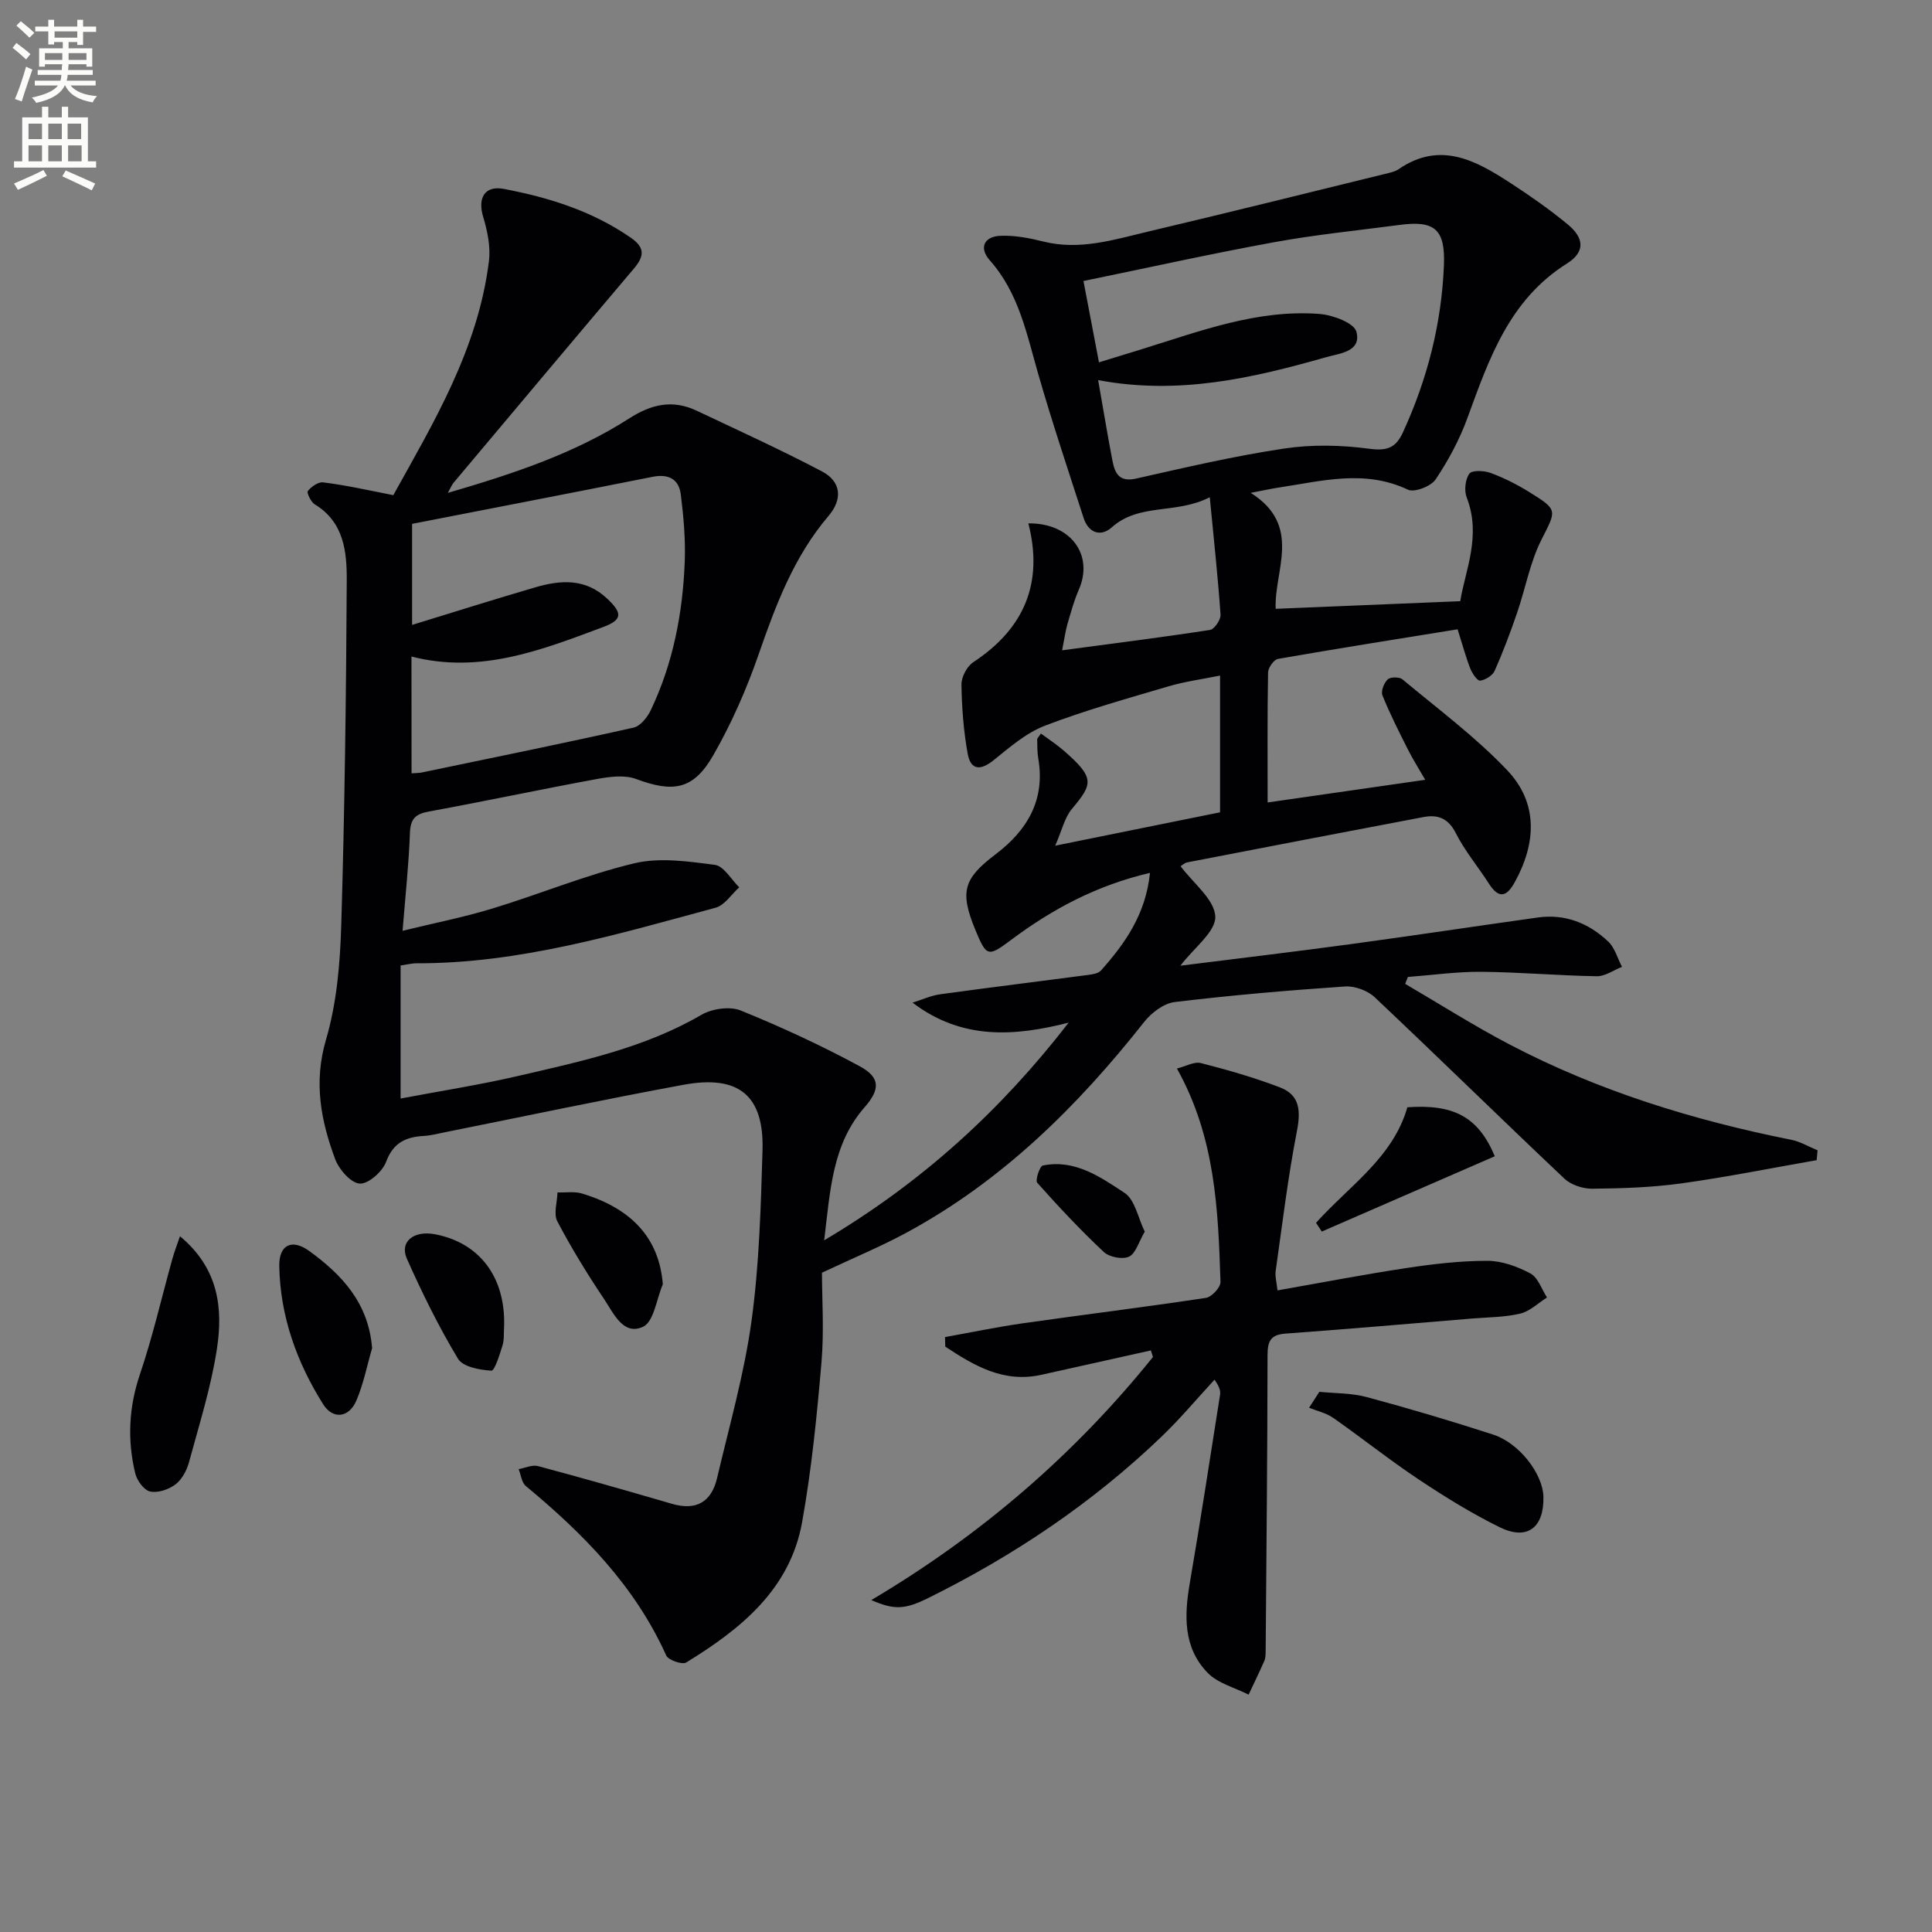
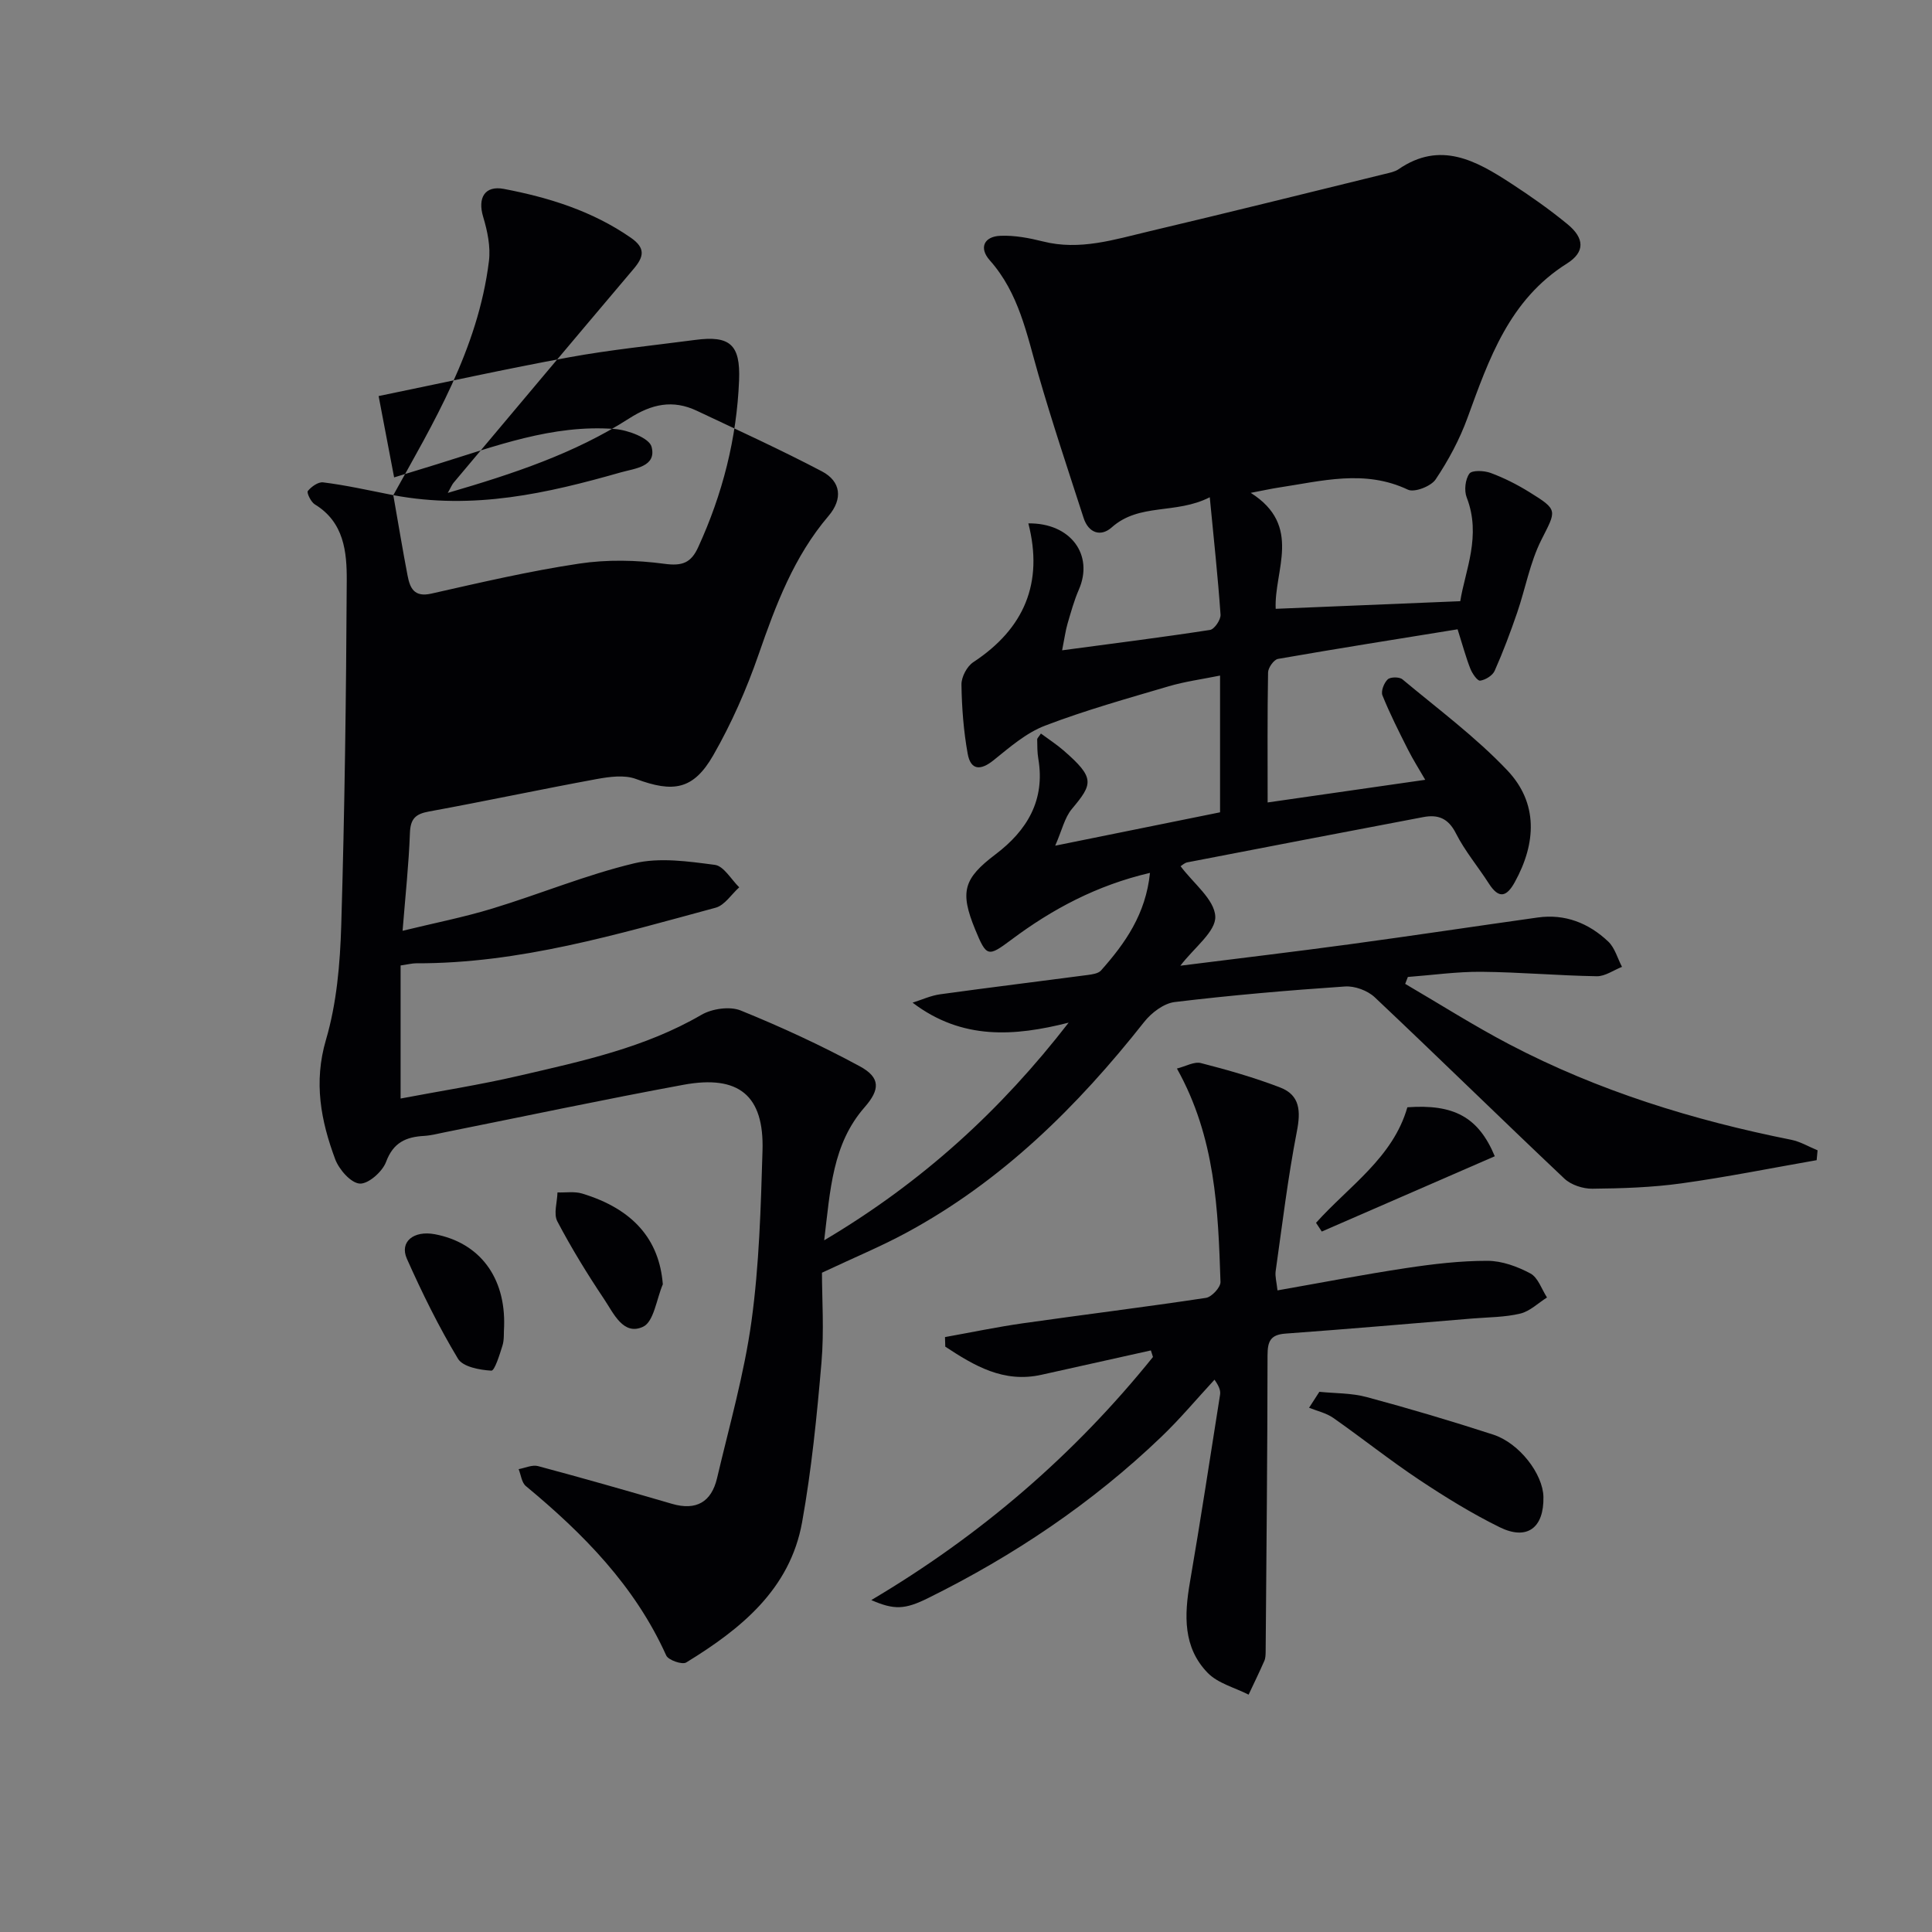
<svg xmlns="http://www.w3.org/2000/svg" enable-background="new 0 0 400 400" viewBox="0 0 400 400">
  <rect x="0" y="0" width="400" height="400" fill="#808080" stroke="none" />
-   <path d="m2.6 9.9.8-1c.9.7 1.9 1.4 2.9 2.3l-.9 1.1c-1.1-1-2-1.8-2.8-2.4zm.5 10.6c.9-2.1 1.6-4.3 2.3-6.7.4.2.8.4 1.3.6-.7 2.1-1.5 4.3-2.2 6.6zm.3-15.2.9-.9c1 .8 2 1.6 2.8 2.4l-1 1c-.9-.9-1.8-1.7-2.7-2.5zm12.6-1.2h1.2v1.4h2.7v1.1h-2.7v2.7h-1.2v-.6h-1.8v1.3h4.9v3.8h-1.2v-.5h-3.7c0 .4-.1.9-.1 1.2h5.1v1h-5.2c0 .5-.1.9-.2 1.2h6v1h-5.2c1.1 1.3 2.9 2 5.5 2.2-.4.4-.7.8-.9 1.3-2.9-.5-4.8-1.6-5.7-3.5h-.1c-.8 1.7-2.7 2.9-5.9 3.6-.2-.4-.6-.8-.9-1.1 2.8-.6 4.6-1.4 5.4-2.5h-4.8v-1h5.3c.1-.3.2-.7.2-1.2h-4.9v-1h5c0-.4 0-.8.1-1.2h-3.6v.5h-1.2v-3.8h4.9v-1.3h-1.8v.5h-1.2v-2.7h-2.7v-1h2.7v-1.4h1.2v1.4h4.8zm-6.7 8.3h3.6c0-.4 0-.9 0-1.4h-3.6zm1.9-4.6h4.8v-1.3h-4.7v1.3zm6.7 3.2h-3.7v1.4h3.7z" fill="#fbfcfa" />
-   <path d="m8.7 22.1h1.3v2.2h2.8v-2.2h1.3v2.2h4.1v9.1h1.7v1.3h-17v-1.3h1.7v-9.1h4.1zm.3 13.1.7 1.2c-1.8.9-3.8 1.9-6 2.9-.2-.4-.5-.8-.8-1.3 2.3-1 4.4-1.9 6.1-2.8zm-3.1-6.4h2.8v-3.2h-2.8zm0 4.6h2.8v-3.3h-2.8zm4.1-4.6h2.8v-3.2h-2.8zm0 4.6h2.8v-3.3h-2.8zm3.6 1.9c2.1.9 4.1 1.8 6.1 2.7l-.7 1.4c-2.2-1.1-4.2-2-6.1-2.9zm3.2-9.7h-2.8v3.2h2.8zm-2.7 7.8h2.8v-3.3h-2.8z" fill="#fbfcfa" />
  <g fill="#010104">
-     <path d="m81.43 102.52c8.2-14.81 17.55-30.19 19.8-48.47.37-2.97-.32-6.24-1.2-9.17-1.17-3.89.32-6.52 4.28-5.77 9.34 1.78 18.33 4.58 26.3 10.11 3.14 2.18 2.66 3.99.56 6.47-12.47 14.73-24.87 29.51-37.28 44.28-.3.36-.48.83-1.18 2.08 13.56-3.96 26.22-8.15 37.54-15.41 4.69-3.01 9.05-3.94 14.01-1.6 8.67 4.1 17.4 8.08 25.89 12.54 4.01 2.1 4.36 5.75 1.39 9.24-7.17 8.41-10.93 18.44-14.49 28.71-2.49 7.18-5.6 14.25-9.37 20.83-4.12 7.19-8.3 7.78-16 4.92-2.39-.89-5.47-.47-8.11.01-11.6 2.13-23.14 4.6-34.74 6.72-2.82.51-3.85 1.51-3.96 4.45-.23 6.43-.93 12.85-1.52 20.25 6.55-1.6 12.67-2.8 18.6-4.61 9.83-2.99 19.4-6.98 29.36-9.36 5.27-1.26 11.18-.4 16.69.32 1.85.24 3.38 3.02 5.05 4.65-1.62 1.45-3.01 3.71-4.88 4.22-20.36 5.5-40.63 11.58-62.03 11.51-.8 0-1.6.22-3.2.45v27.55c7.88-1.5 16.32-2.81 24.62-4.74 12.92-3 25.94-5.77 37.66-12.59 2.2-1.28 5.87-1.81 8.13-.9 8.41 3.41 16.69 7.24 24.67 11.56 4.3 2.33 4.19 4.82.99 8.47-6.68 7.64-7.1 17.06-8.37 27.55 20.43-12.11 36.65-27.03 50.61-45.06-11.19 2.83-22.04 3.66-32.31-4.14 1.89-.59 3.75-1.46 5.69-1.73 10.18-1.41 20.38-2.65 30.57-4 .96-.13 2.19-.3 2.75-.93 4.99-5.62 9.27-11.65 10.14-20.21-11.01 2.57-20.22 7.49-28.73 13.86-4.81 3.59-5.11 3.57-7.46-2.14-3.22-7.84-2.41-10.55 4.23-15.57 6.53-4.95 10.3-11.21 8.84-19.79-.22-1.3-.21-2.65-.23-3.98-.01-.26.31-.52.77-1.23 1.58 1.17 3.21 2.23 4.67 3.49 6.6 5.72 6.08 6.94 1.73 12.14-1.49 1.78-2.03 4.37-3.44 7.59 12.09-2.45 23.07-4.67 34.13-6.91 0-9.62 0-18.57 0-28.31-3.75.76-7.29 1.23-10.67 2.23-8.58 2.53-17.23 4.95-25.57 8.14-3.9 1.49-7.31 4.47-10.64 7.15-2.74 2.21-4.75 2.07-5.37-1.33-.85-4.71-1.22-9.54-1.29-14.33-.02-1.57 1.14-3.78 2.46-4.64 10.55-6.94 14.55-16.41 11.39-28.73 8.78-.11 13.58 6.53 10.46 13.7-.99 2.27-1.65 4.69-2.35 7.08-.41 1.39-.59 2.85-1.12 5.5 10.67-1.43 20.66-2.68 30.62-4.22.91-.14 2.25-2.12 2.18-3.16-.54-7.75-1.38-15.47-2.23-24.31-7.07 3.61-14.55 1.12-20.3 6.24-2.26 2.02-4.81 1.17-5.82-1.95-3.2-9.9-6.51-19.78-9.39-29.78-2.39-8.29-4.01-16.79-10.04-23.57-2.29-2.58-1.18-4.94 2.21-5.07 2.92-.12 5.94.45 8.81 1.17 7.61 1.93 14.76-.39 21.96-2.09 16.3-3.85 32.56-7.9 48.84-11.89.96-.24 2.02-.43 2.81-.97 8.65-5.95 16.05-1.79 23.28 2.92 4.04 2.63 8 5.41 11.72 8.47 3.51 2.89 3.65 5.75-.13 8.13-11.94 7.51-16.13 19.72-20.6 31.97-1.63 4.47-3.94 8.78-6.59 12.73-.96 1.43-4.39 2.76-5.74 2.12-8.99-4.26-17.9-1.76-26.85-.42-1.44.22-2.86.54-5.69 1.08 10.79 6.82 4.79 16.11 5.17 24.01 12.64-.52 24.95-1.03 38.21-1.58 1.01-6.34 4.43-13.53 1.33-21.49-.55-1.42-.3-3.73.56-4.92.54-.75 3.06-.64 4.41-.14 2.78 1.03 5.48 2.4 8 3.96 6.05 3.74 5.59 3.74 2.48 9.92-2.35 4.67-3.28 10.04-5 15.05-1.4 4.07-2.91 8.11-4.66 12.04-.44.98-1.9 1.88-3 2.03-.57.08-1.63-1.47-2.02-2.45-.91-2.29-1.54-4.68-2.65-8.18-12.42 2.01-24.83 3.97-37.19 6.13-.85.15-2.03 1.82-2.05 2.8-.16 8.81-.09 17.61-.09 26.92 11-1.58 21.47-3.09 32.63-4.69-1.24-2.15-2.52-4.16-3.59-6.28-1.86-3.69-3.73-7.38-5.27-11.2-.35-.87.32-2.58 1.09-3.31.55-.53 2.42-.54 3.05-.01 7.37 6.15 15.16 11.93 21.73 18.86 6.4 6.77 5.98 15.06 1.53 23.13-1.71 3.1-3.31 3.49-5.36.3-2.24-3.5-4.97-6.73-6.83-10.41-1.58-3.13-3.71-3.94-6.75-3.36-16.29 3.09-32.58 6.22-48.86 9.37-.57.11-1.07.61-1.39.8 2.64 3.55 7.01 6.87 7.18 10.4.15 3.12-4.38 6.46-7.23 10.2 11.9-1.5 23.49-2.87 35.06-4.44 12.99-1.76 25.95-3.72 38.92-5.54 5.67-.8 10.57 1.16 14.61 4.98 1.37 1.3 1.92 3.47 2.85 5.24-1.75.68-3.5 1.97-5.23 1.94-7.97-.13-15.94-.85-23.92-.92-5.06-.04-10.13.69-15.19 1.07-.18.48-.37.96-.55 1.43 7.19 4.2 14.23 8.68 21.6 12.54 18.39 9.63 38.03 15.69 58.33 19.74 1.89.38 3.64 1.44 5.45 2.18-.06.68-.13 1.36-.19 2.04-9.34 1.63-18.64 3.51-28.03 4.81-6.08.84-12.27 1.04-18.42 1.1-1.94.02-4.39-.78-5.78-2.09-13.17-12.44-26.09-25.12-39.27-37.55-1.48-1.39-4.13-2.37-6.15-2.23-11.77.8-23.54 1.81-35.25 3.22-2.26.27-4.82 2.21-6.32 4.11-13.85 17.55-29.51 33.02-49.37 43.72-5.1 2.75-10.48 4.98-17.35 8.21 0 5.39.46 12.02-.1 18.56-.95 11.06-2.05 22.16-4.01 33.08-2.5 13.94-12.71 22.14-24 29.06-.83.51-3.71-.49-4.14-1.46-6.48-14.39-17.16-25.21-29.06-35.07-.87-.72-1.01-2.31-1.49-3.5 1.34-.24 2.82-.95 4.01-.63 9.27 2.48 18.51 5.12 27.73 7.81 5.04 1.47 8.18-.39 9.34-5.32 2.54-10.81 5.62-21.56 7.13-32.51 1.6-11.66 1.93-23.53 2.28-35.32.34-11.39-4.9-15.73-16.4-13.6-16.48 3.04-32.87 6.52-49.3 9.81-1.46.29-2.91.68-4.39.77-3.74.21-6.36 1.37-7.85 5.38-.75 2.02-3.67 4.6-5.45 4.49-1.84-.12-4.28-2.91-5.08-5.04-2.97-7.98-4.5-15.93-1.91-24.74 2.22-7.55 2.92-15.72 3.16-23.65.71-23.79 1.02-47.61 1.14-71.41.03-5.92-.54-12.1-6.62-15.79-.8-.49-1.71-2.41-1.44-2.76.73-.9 2.17-1.93 3.17-1.79 4.64.57 9.22 1.6 14.53 2.65zm145.93-23.82c1.09 6.2 1.95 11.43 2.95 16.63.5 2.61 1.36 4.56 4.93 3.75 10.15-2.29 20.32-4.67 30.6-6.21 5.77-.87 11.85-.74 17.65.04 3.72.5 5.52-.2 7-3.45 5.04-11 7.98-22.5 8.46-34.58.29-7.38-1.91-9.28-9.11-8.32-8.71 1.15-17.48 2.02-26.11 3.6-12.99 2.37-25.89 5.24-39.41 8.02 1.13 5.92 2.13 11.15 3.21 16.84 3.52-1.08 6.19-1.9 8.85-2.72 12.03-3.72 23.94-8.29 36.83-7.3 2.74.21 7.15 1.87 7.62 3.68 1.09 4.15-3.48 4.48-6.33 5.29-15.17 4.32-30.47 7.86-47.14 4.73zm-142.15 81.41c.85-.07 1.51-.05 2.14-.18 14.62-3.04 29.25-6.02 43.81-9.28 1.41-.31 2.87-2.13 3.57-3.6 4.64-9.74 6.64-20.16 7.04-30.85.17-4.6-.25-9.26-.82-13.84-.4-3.19-2.57-4.29-5.84-3.64-16.66 3.32-33.35 6.53-49.79 9.74v20.92c8.71-2.67 17.06-5.31 25.47-7.77 5.27-1.54 10.41-1.93 14.93 2.34 3.12 2.94 3.2 4.36-.76 5.84-12.74 4.76-25.48 9.81-39.77 6.14.02 8.2.02 16.14.02 24.18z" />
+     <path d="m81.43 102.52c8.2-14.81 17.55-30.19 19.8-48.47.37-2.97-.32-6.24-1.2-9.17-1.17-3.89.32-6.52 4.28-5.77 9.34 1.78 18.33 4.58 26.3 10.11 3.14 2.18 2.66 3.99.56 6.47-12.47 14.73-24.87 29.51-37.28 44.28-.3.36-.48.83-1.18 2.08 13.56-3.96 26.22-8.15 37.54-15.41 4.69-3.01 9.05-3.94 14.01-1.6 8.67 4.1 17.4 8.08 25.89 12.54 4.01 2.1 4.36 5.75 1.39 9.24-7.17 8.41-10.93 18.44-14.49 28.71-2.49 7.18-5.6 14.25-9.37 20.83-4.12 7.19-8.3 7.78-16 4.92-2.39-.89-5.47-.47-8.11.01-11.6 2.13-23.14 4.6-34.74 6.72-2.82.51-3.85 1.51-3.96 4.45-.23 6.43-.93 12.85-1.52 20.25 6.55-1.6 12.67-2.8 18.6-4.61 9.83-2.99 19.4-6.98 29.36-9.36 5.27-1.26 11.18-.4 16.69.32 1.85.24 3.38 3.02 5.05 4.65-1.62 1.45-3.01 3.71-4.88 4.22-20.36 5.5-40.63 11.58-62.03 11.51-.8 0-1.6.22-3.2.45v27.55c7.88-1.5 16.32-2.81 24.62-4.74 12.92-3 25.94-5.77 37.66-12.59 2.2-1.28 5.87-1.81 8.13-.9 8.41 3.41 16.69 7.24 24.67 11.56 4.3 2.33 4.19 4.82.99 8.47-6.68 7.64-7.1 17.06-8.37 27.55 20.43-12.11 36.65-27.03 50.61-45.06-11.19 2.83-22.04 3.66-32.31-4.14 1.89-.59 3.75-1.46 5.69-1.73 10.18-1.41 20.38-2.65 30.57-4 .96-.13 2.19-.3 2.75-.93 4.99-5.62 9.27-11.65 10.14-20.21-11.01 2.57-20.22 7.49-28.73 13.86-4.81 3.59-5.11 3.57-7.46-2.14-3.22-7.84-2.41-10.55 4.23-15.57 6.53-4.95 10.3-11.21 8.84-19.79-.22-1.3-.21-2.65-.23-3.98-.01-.26.31-.52.77-1.23 1.58 1.17 3.21 2.23 4.67 3.49 6.6 5.72 6.08 6.94 1.73 12.14-1.49 1.78-2.03 4.37-3.44 7.59 12.09-2.45 23.07-4.67 34.13-6.91 0-9.62 0-18.57 0-28.31-3.75.76-7.29 1.23-10.67 2.23-8.58 2.53-17.23 4.95-25.57 8.14-3.9 1.49-7.31 4.47-10.64 7.15-2.74 2.21-4.75 2.07-5.37-1.33-.85-4.71-1.22-9.54-1.29-14.33-.02-1.57 1.14-3.78 2.46-4.64 10.55-6.94 14.55-16.41 11.39-28.73 8.78-.11 13.58 6.53 10.46 13.7-.99 2.27-1.65 4.69-2.35 7.08-.41 1.39-.59 2.85-1.12 5.5 10.67-1.43 20.66-2.68 30.62-4.22.91-.14 2.25-2.12 2.18-3.16-.54-7.75-1.38-15.47-2.23-24.31-7.07 3.61-14.55 1.12-20.3 6.24-2.26 2.02-4.81 1.17-5.82-1.95-3.2-9.9-6.51-19.78-9.39-29.78-2.39-8.29-4.01-16.79-10.04-23.57-2.29-2.58-1.18-4.94 2.21-5.07 2.92-.12 5.94.45 8.81 1.17 7.61 1.93 14.76-.39 21.96-2.09 16.3-3.85 32.56-7.9 48.84-11.89.96-.24 2.02-.43 2.81-.97 8.65-5.95 16.05-1.79 23.28 2.92 4.04 2.63 8 5.41 11.72 8.47 3.51 2.89 3.65 5.75-.13 8.13-11.94 7.51-16.13 19.72-20.6 31.97-1.63 4.47-3.94 8.78-6.59 12.73-.96 1.43-4.39 2.76-5.74 2.12-8.99-4.26-17.9-1.76-26.85-.42-1.44.22-2.86.54-5.69 1.08 10.79 6.82 4.79 16.11 5.17 24.01 12.64-.52 24.95-1.03 38.21-1.58 1.01-6.34 4.43-13.53 1.33-21.49-.55-1.42-.3-3.73.56-4.92.54-.75 3.06-.64 4.41-.14 2.78 1.03 5.48 2.4 8 3.96 6.05 3.74 5.59 3.74 2.48 9.92-2.35 4.67-3.28 10.04-5 15.05-1.4 4.07-2.91 8.11-4.66 12.04-.44.98-1.9 1.88-3 2.03-.57.08-1.63-1.47-2.02-2.45-.91-2.29-1.54-4.68-2.65-8.18-12.42 2.01-24.83 3.97-37.19 6.13-.85.15-2.03 1.82-2.05 2.8-.16 8.81-.09 17.61-.09 26.92 11-1.58 21.47-3.09 32.63-4.69-1.24-2.15-2.52-4.16-3.59-6.28-1.86-3.69-3.73-7.38-5.27-11.2-.35-.87.32-2.58 1.09-3.31.55-.53 2.42-.54 3.05-.01 7.37 6.15 15.16 11.93 21.73 18.86 6.4 6.77 5.98 15.06 1.53 23.13-1.71 3.1-3.31 3.49-5.36.3-2.24-3.5-4.97-6.73-6.83-10.41-1.58-3.13-3.71-3.94-6.75-3.36-16.29 3.09-32.58 6.22-48.86 9.37-.57.11-1.07.61-1.39.8 2.64 3.55 7.01 6.87 7.18 10.4.15 3.12-4.38 6.46-7.23 10.2 11.9-1.5 23.49-2.87 35.06-4.44 12.99-1.76 25.95-3.72 38.92-5.54 5.67-.8 10.57 1.16 14.61 4.98 1.37 1.3 1.92 3.47 2.85 5.24-1.75.68-3.5 1.97-5.23 1.94-7.97-.13-15.94-.85-23.92-.92-5.06-.04-10.13.69-15.19 1.07-.18.48-.37.96-.55 1.43 7.19 4.2 14.23 8.68 21.6 12.54 18.39 9.63 38.03 15.69 58.33 19.74 1.89.38 3.64 1.44 5.45 2.18-.06.68-.13 1.36-.19 2.04-9.34 1.63-18.64 3.51-28.03 4.81-6.08.84-12.27 1.04-18.42 1.1-1.94.02-4.39-.78-5.78-2.09-13.17-12.44-26.09-25.12-39.27-37.55-1.48-1.39-4.13-2.37-6.15-2.23-11.77.8-23.54 1.81-35.25 3.22-2.26.27-4.82 2.21-6.32 4.11-13.85 17.55-29.51 33.02-49.37 43.72-5.1 2.75-10.48 4.98-17.35 8.21 0 5.39.46 12.02-.1 18.56-.95 11.06-2.05 22.16-4.01 33.08-2.5 13.94-12.71 22.14-24 29.06-.83.51-3.71-.49-4.14-1.46-6.48-14.39-17.16-25.21-29.06-35.07-.87-.72-1.01-2.31-1.49-3.5 1.34-.24 2.82-.95 4.01-.63 9.27 2.48 18.51 5.12 27.73 7.81 5.04 1.47 8.18-.39 9.34-5.32 2.54-10.81 5.62-21.56 7.13-32.51 1.6-11.66 1.93-23.53 2.28-35.32.34-11.39-4.9-15.73-16.4-13.6-16.48 3.04-32.87 6.52-49.3 9.81-1.46.29-2.91.68-4.39.77-3.74.21-6.36 1.37-7.85 5.38-.75 2.02-3.67 4.6-5.45 4.49-1.84-.12-4.28-2.91-5.08-5.04-2.97-7.98-4.5-15.93-1.91-24.74 2.22-7.55 2.92-15.72 3.16-23.65.71-23.79 1.02-47.61 1.14-71.41.03-5.92-.54-12.1-6.62-15.79-.8-.49-1.71-2.41-1.44-2.76.73-.9 2.17-1.93 3.17-1.79 4.64.57 9.22 1.6 14.53 2.65zc1.09 6.2 1.95 11.43 2.95 16.63.5 2.61 1.36 4.56 4.93 3.75 10.15-2.29 20.32-4.67 30.6-6.21 5.77-.87 11.85-.74 17.65.04 3.72.5 5.52-.2 7-3.45 5.04-11 7.98-22.5 8.46-34.58.29-7.38-1.91-9.28-9.11-8.32-8.71 1.15-17.48 2.02-26.11 3.6-12.99 2.37-25.89 5.24-39.41 8.02 1.13 5.92 2.13 11.15 3.21 16.84 3.52-1.08 6.19-1.9 8.85-2.72 12.03-3.72 23.94-8.29 36.83-7.3 2.74.21 7.15 1.87 7.62 3.68 1.09 4.15-3.48 4.48-6.33 5.29-15.17 4.32-30.47 7.86-47.14 4.73zm-142.15 81.41c.85-.07 1.51-.05 2.14-.18 14.62-3.04 29.25-6.02 43.81-9.28 1.41-.31 2.87-2.13 3.57-3.6 4.64-9.74 6.64-20.16 7.04-30.85.17-4.6-.25-9.26-.82-13.84-.4-3.19-2.57-4.29-5.84-3.64-16.66 3.32-33.35 6.53-49.79 9.74v20.92c8.71-2.67 17.06-5.31 25.47-7.77 5.27-1.54 10.41-1.93 14.93 2.34 3.12 2.94 3.2 4.36-.76 5.84-12.74 4.76-25.48 9.81-39.77 6.14.02 8.2.02 16.14.02 24.18z" />
    <path d="m238.28 279.59c-7.55 1.68-15.1 3.36-22.64 5.04-7.86 1.76-13.94-1.88-19.93-5.82-.02-.66-.04-1.32-.06-1.98 5.35-.96 10.69-2.08 16.07-2.85 12.65-1.8 25.33-3.36 37.96-5.27 1.19-.18 3.04-2.18 3.01-3.29-.49-14.94-1.04-29.91-9.02-44.19 1.81-.45 3.57-1.49 4.97-1.13 5.54 1.42 11.07 3 16.4 5.05 4.14 1.59 4.28 4.92 3.46 9.11-1.86 9.57-3.02 19.27-4.39 28.93-.15 1.09.2 2.25.38 3.97 9.06-1.59 17.83-3.29 26.65-4.62 5.56-.84 11.21-1.51 16.82-1.5 3 0 6.21 1.18 8.9 2.62 1.58.85 2.32 3.26 3.43 4.97-1.83 1.15-3.53 2.85-5.52 3.33-3.2.77-6.59.75-9.9 1.02-12.92 1.07-25.83 2.19-38.75 3.13-3.11.23-3.68 1.62-3.69 4.48-.02 20.44-.23 40.89-.39 61.33-.01.66-.02 1.38-.28 1.96-1.03 2.35-2.16 4.66-3.25 6.98-2.87-1.47-6.36-2.33-8.48-4.52-5.11-5.26-4.85-11.93-3.67-18.75 2.22-12.89 4.18-25.83 6.23-38.76.12-.74.02-1.52-1.14-3.18-3.67 3.97-7.15 8.14-11.05 11.87-14.29 13.69-30.54 24.59-48.25 33.35-4.81 2.38-7.01 2.48-11.76.41 22.76-13.48 42.09-30.17 58.32-50.33-.14-.43-.29-.9-.43-1.36z" />
-     <path d="m37.26 255.95c8.03 6.67 8.92 14.93 7.66 23.27-1.21 7.95-3.68 15.72-5.79 23.52-.46 1.69-1.46 3.57-2.8 4.59-1.39 1.05-3.64 1.82-5.25 1.47-1.27-.27-2.73-2.28-3.08-3.76-1.66-6.88-1.35-13.64.97-20.5 2.65-7.82 4.49-15.91 6.71-23.88.38-1.39.91-2.74 1.58-4.71z" />
    <path d="m273.16 288.16c3.27.33 6.66.24 9.8 1.09 8.79 2.36 17.53 4.96 26.19 7.77 5.44 1.77 10.3 8.17 10.4 12.89.13 6.41-3.37 9.09-9.07 6.28-5.77-2.84-11.3-6.26-16.67-9.83-6.07-4.04-11.78-8.6-17.76-12.79-1.45-1.02-3.33-1.43-5.02-2.11.71-1.1 1.42-2.2 2.13-3.3z" />
-     <path d="m77.04 279.13c-1.06 3.63-1.78 7.4-3.26 10.85-1.53 3.57-4.86 3.98-6.9.72-5.46-8.7-8.88-18.23-9.06-28.59-.08-4.42 2.65-5.69 6.21-3.1 6.78 4.92 12.28 10.78 13.01 20.12z" />
    <path d="m104.37 274.61c-.1 1.32.05 2.72-.33 3.95-.59 1.9-1.63 5.26-2.31 5.22-2.41-.14-5.89-.78-6.91-2.47-3.99-6.63-7.43-13.63-10.58-20.7-1.56-3.51 1.4-5.89 5.77-5.08 9.28 1.74 14.68 8.91 14.36 19.08z" />
    <path d="m309.48 239.39c-12.1 5.27-23.96 10.43-35.82 15.59-.4-.6-.79-1.21-1.19-1.81 6.83-7.61 15.94-13.5 18.91-23.92 9.53-.68 14.68 1.94 18.1 10.14z" />
    <path d="m137.23 265.9c-1.31 3.05-1.85 7.75-4.09 8.79-4.09 1.91-6.11-2.8-8.04-5.68-3.49-5.21-6.79-10.59-9.71-16.14-.82-1.56-.02-3.97.03-5.99 1.71.06 3.52-.25 5.1.23 10.61 3.21 15.99 9.57 16.71 18.79z" />
-     <path d="m237.01 255c-1.28 2.18-1.88 4.54-3.27 5.18-1.35.63-4.08.09-5.22-.98-4.83-4.53-9.36-9.37-13.77-14.32-.45-.51.51-3.44 1.15-3.57 6.64-1.36 11.93 2.38 16.95 5.68 2.14 1.43 2.76 5.15 4.16 8.01z" />
  </g>
</svg>